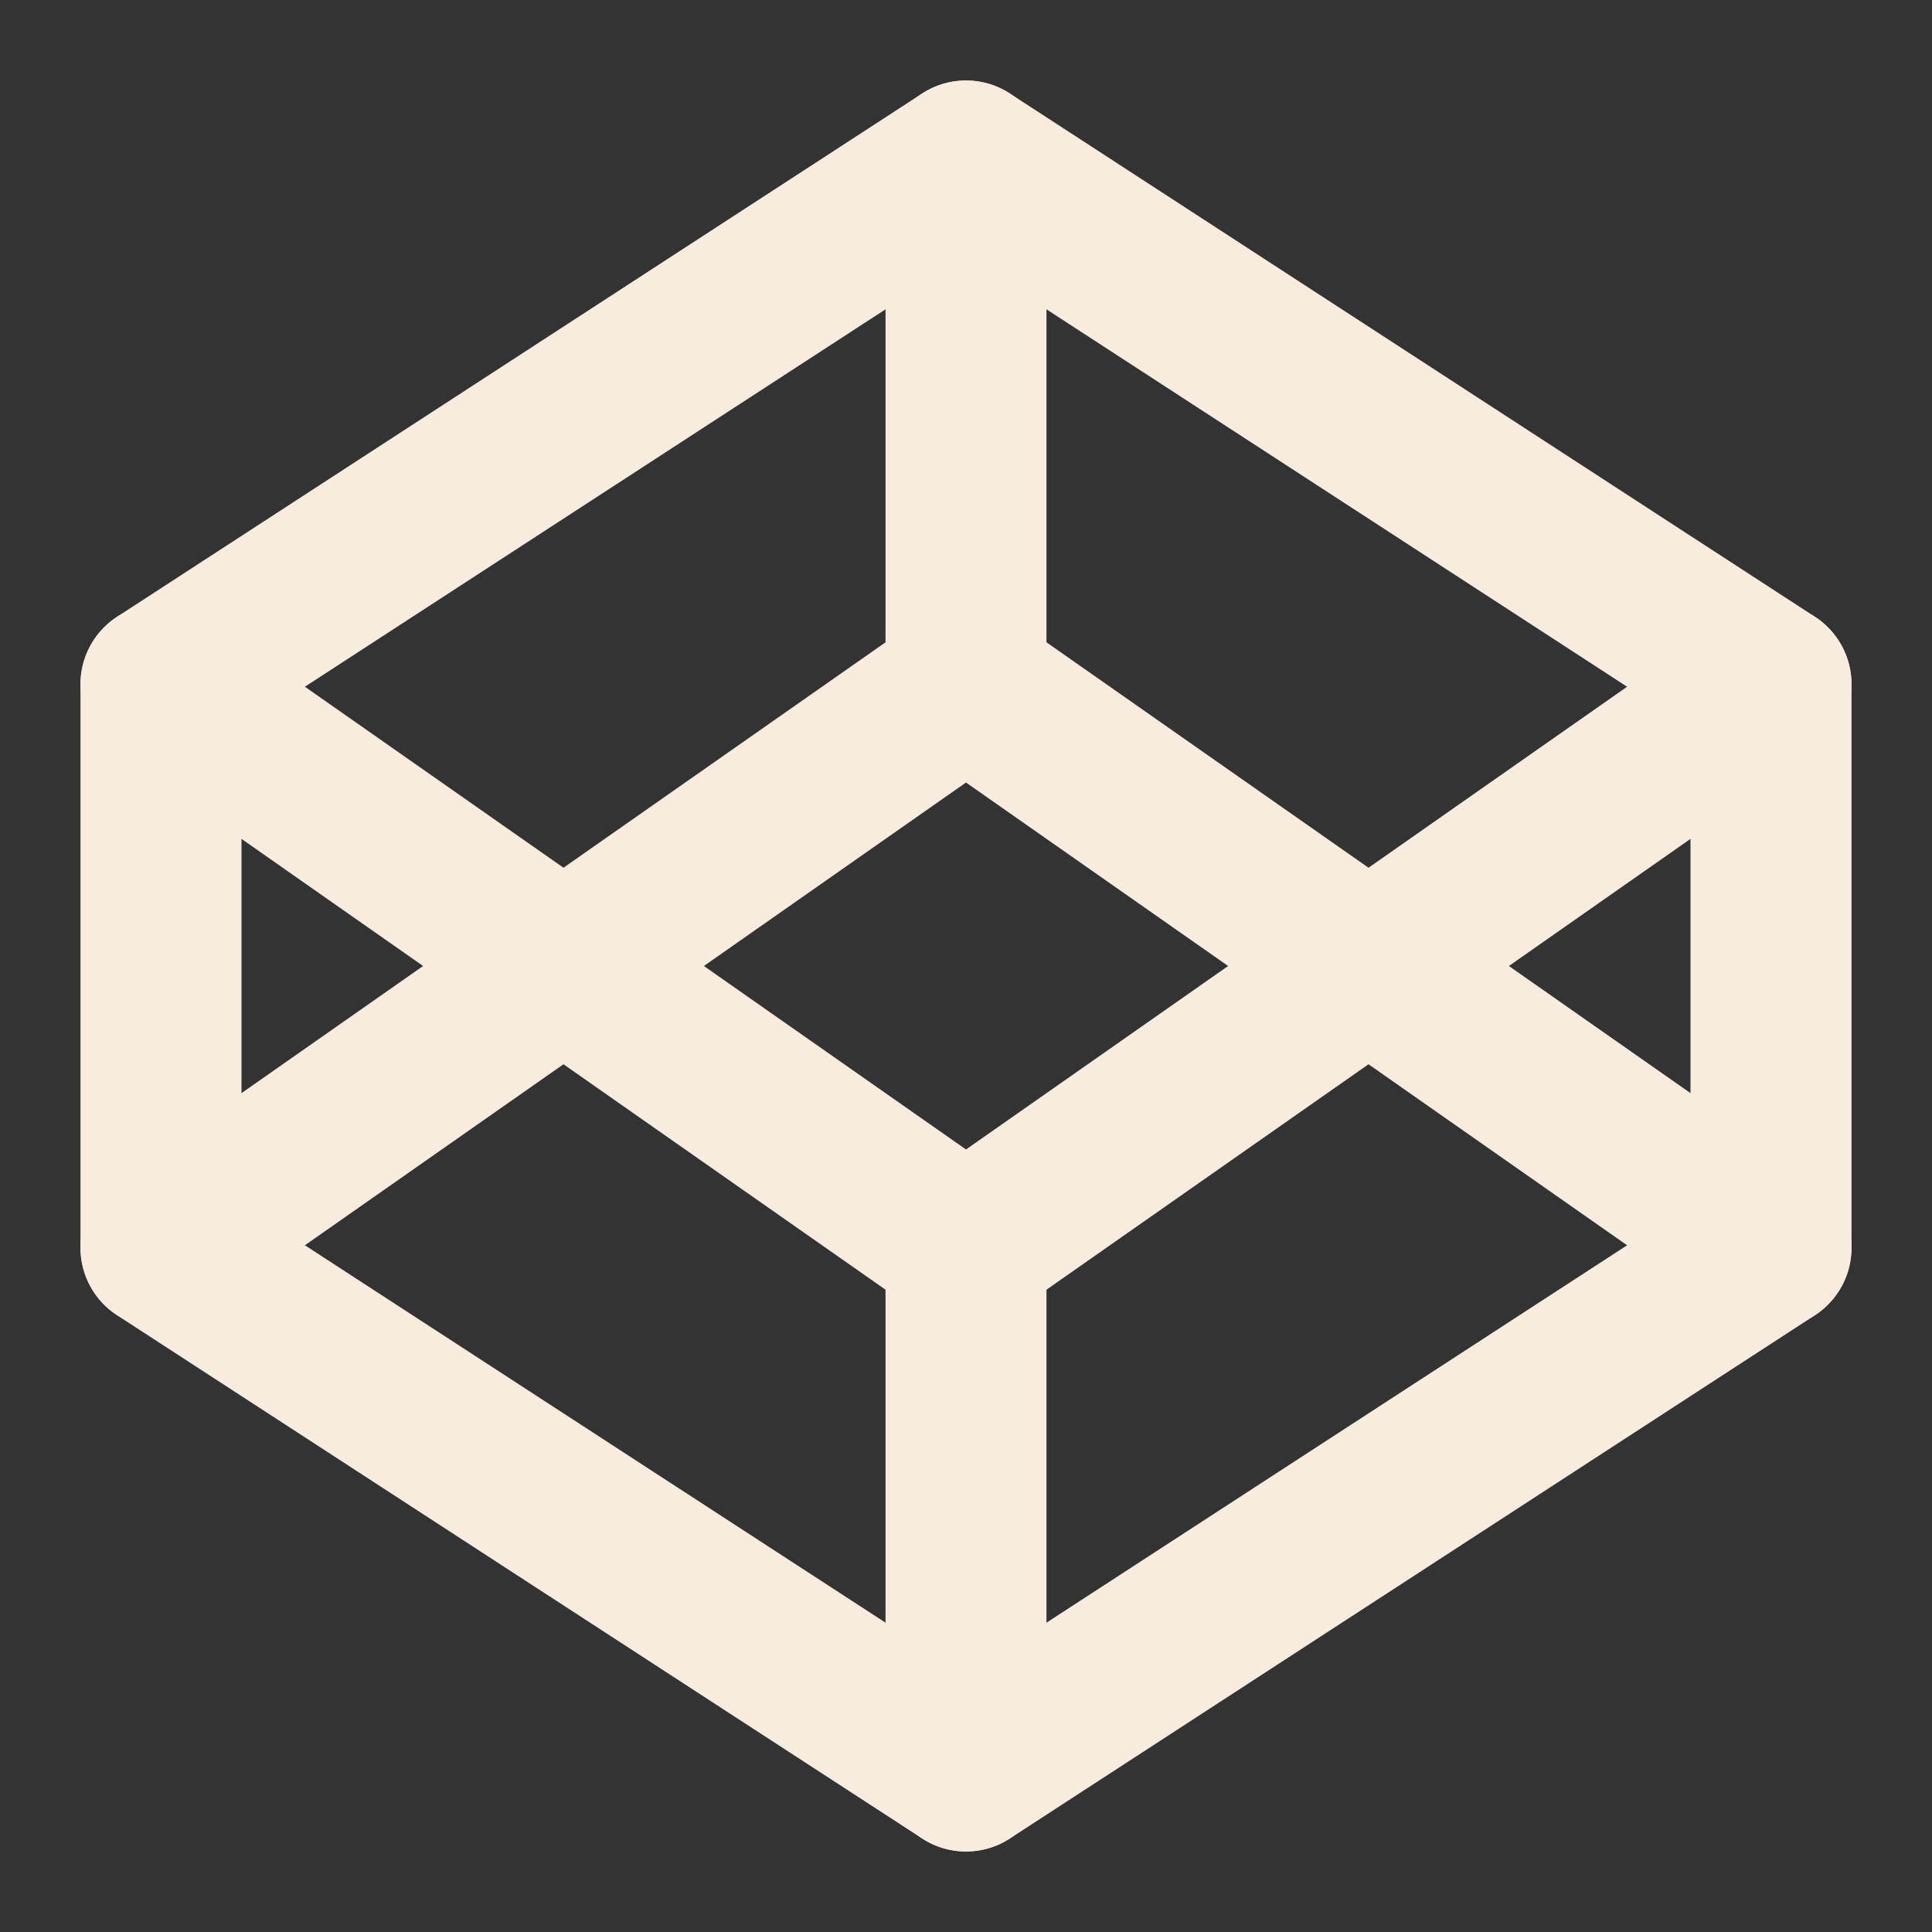
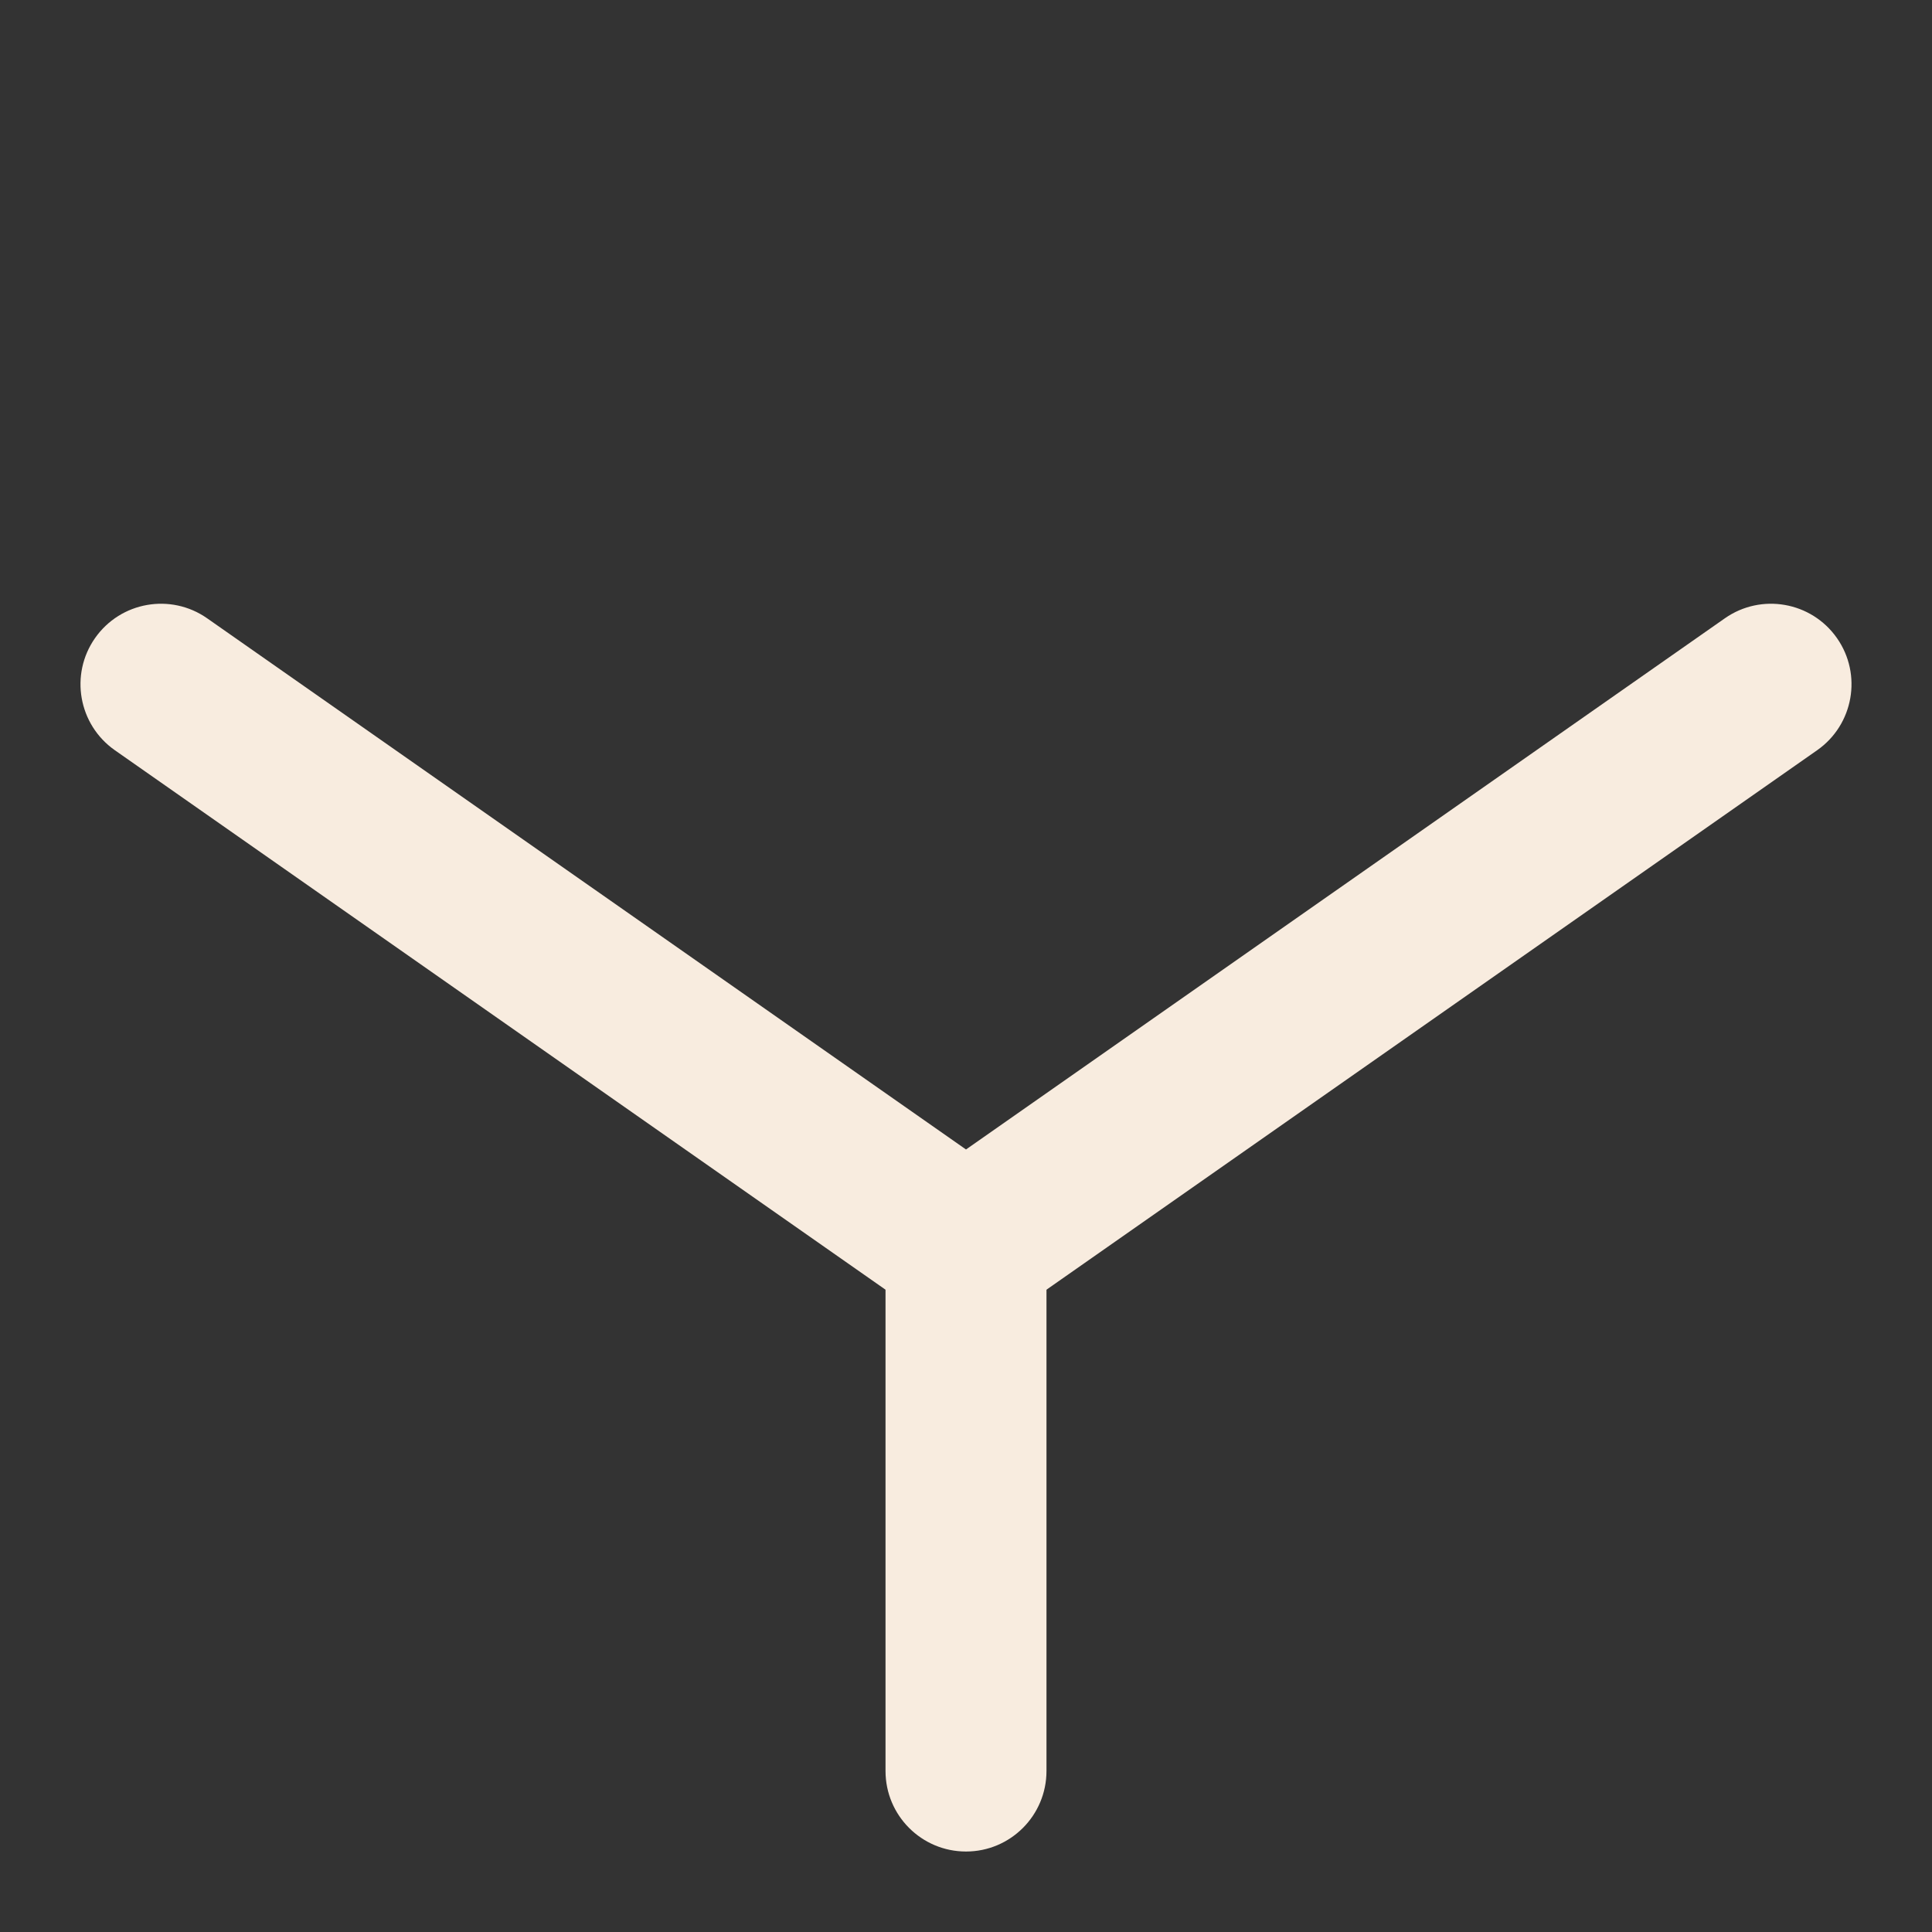
<svg xmlns="http://www.w3.org/2000/svg" width="32" height="32" viewBox="0 0 32 32" fill="none">
  <rect x="0" y="0" width="32" height="32" fill="#333333" stroke="none" />
-   <path fill-rule="evenodd" clip-rule="evenodd" d="M15.273 1.549C15.715 1.262 16.285 1.262 16.727 1.549L30.06 10.215C30.438 10.461 30.667 10.882 30.667 11.333V20.667C30.667 21.118 30.438 21.539 30.06 21.785L16.727 30.451C16.285 30.738 15.715 30.738 15.273 30.451L1.94 21.785C1.562 21.539 1.333 21.118 1.333 20.667V11.333C1.333 10.882 1.562 10.461 1.94 10.215L15.273 1.549ZM4 12.057V19.943L16 27.743L28 19.943V12.057L16 4.257L4 12.057Z" fill="#F8ECDF" />
  <path fill-rule="evenodd" clip-rule="evenodd" d="M16 19.333C16.736 19.333 17.333 19.93 17.333 20.667V29.333C17.333 30.07 16.736 30.667 16 30.667C15.264 30.667 14.667 30.07 14.667 29.333V20.667C14.667 19.93 15.264 19.333 16 19.333Z" fill="#F8ECDF" />
  <path fill-rule="evenodd" clip-rule="evenodd" d="M1.574 10.569C1.997 9.965 2.828 9.819 3.431 10.241L16 19.039L28.569 10.241C29.172 9.819 30.003 9.965 30.426 10.569C30.848 11.172 30.701 12.003 30.098 12.426L16.765 21.759C16.306 22.08 15.694 22.08 15.235 21.759L1.902 12.426C1.299 12.003 1.152 11.172 1.574 10.569Z" fill="#F8ECDF" />
-   <path fill-rule="evenodd" clip-rule="evenodd" d="M15.235 10.241C15.694 9.92 16.306 9.92 16.765 10.241L30.098 19.574C30.701 19.997 30.848 20.828 30.426 21.431C30.003 22.035 29.172 22.181 28.569 21.759L16 12.961L3.431 21.759C2.828 22.181 1.997 22.035 1.574 21.431C1.152 20.828 1.299 19.997 1.902 19.574L15.235 10.241Z" fill="#F8ECDF" />
-   <path fill-rule="evenodd" clip-rule="evenodd" d="M16 1.333C16.736 1.333 17.333 1.93 17.333 2.667V11.333C17.333 12.07 16.736 12.667 16 12.667C15.264 12.667 14.667 12.07 14.667 11.333V2.667C14.667 1.93 15.264 1.333 16 1.333Z" fill="#F8ECDF" />
</svg>